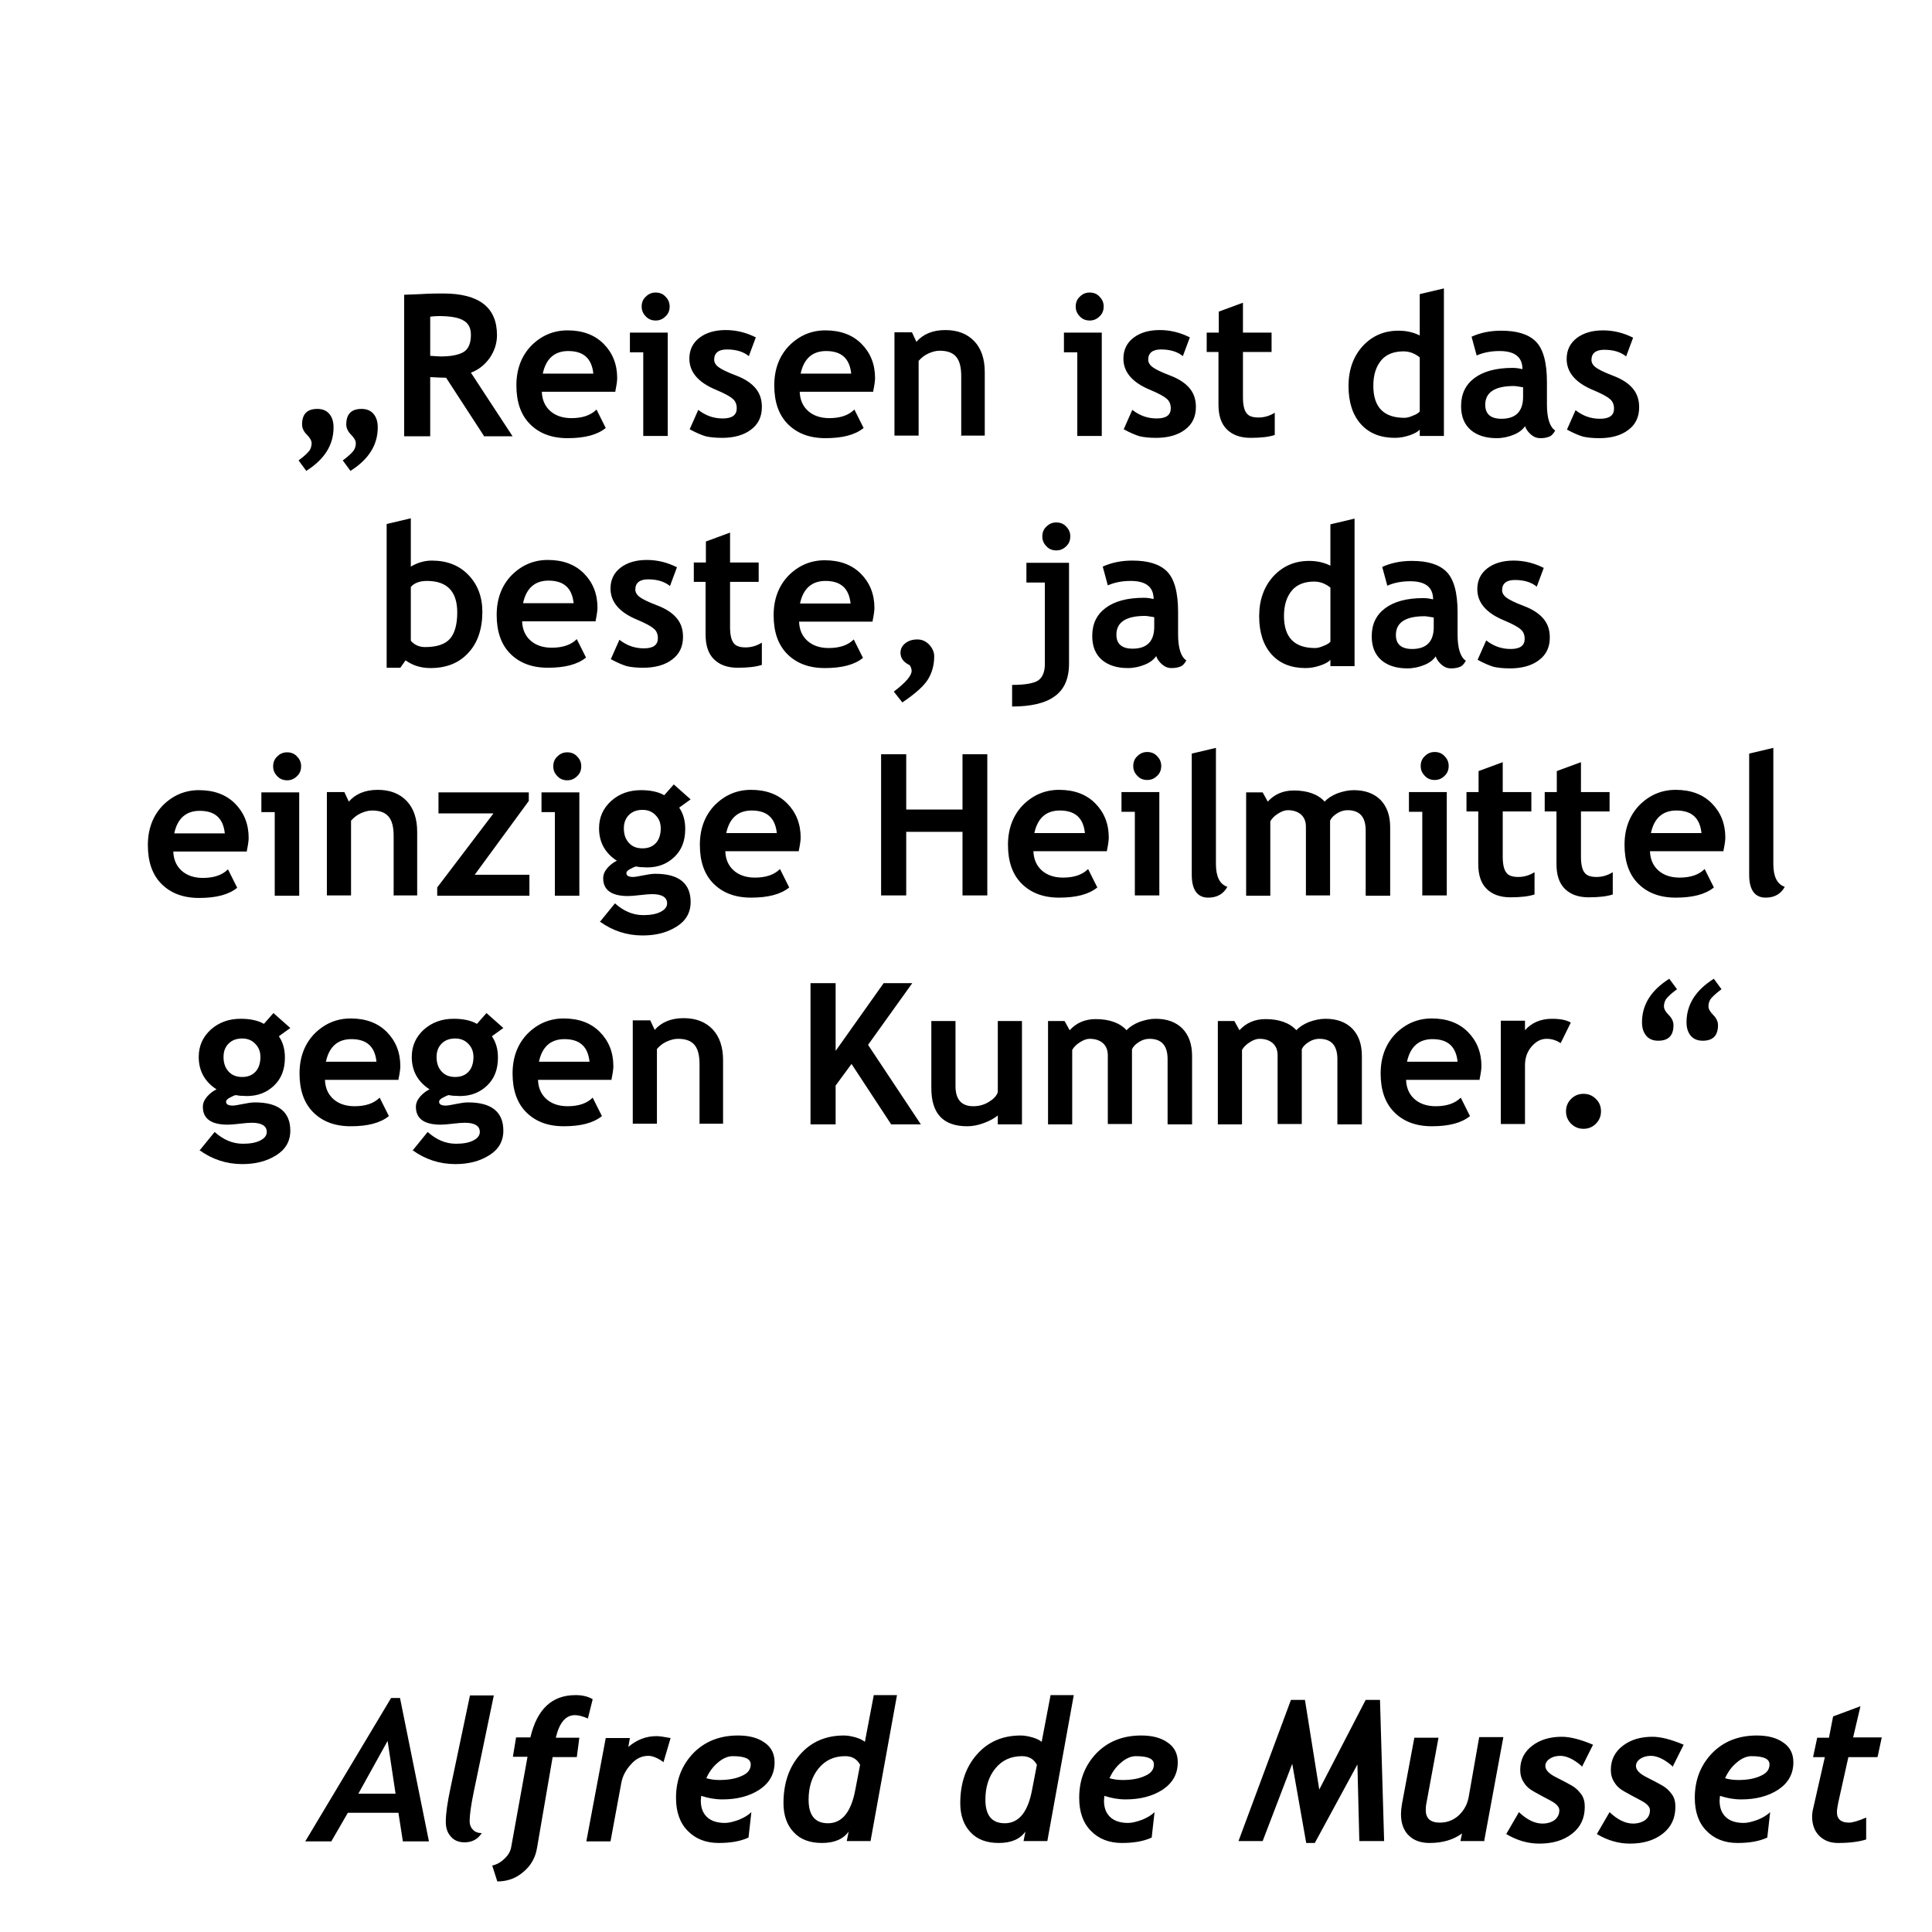
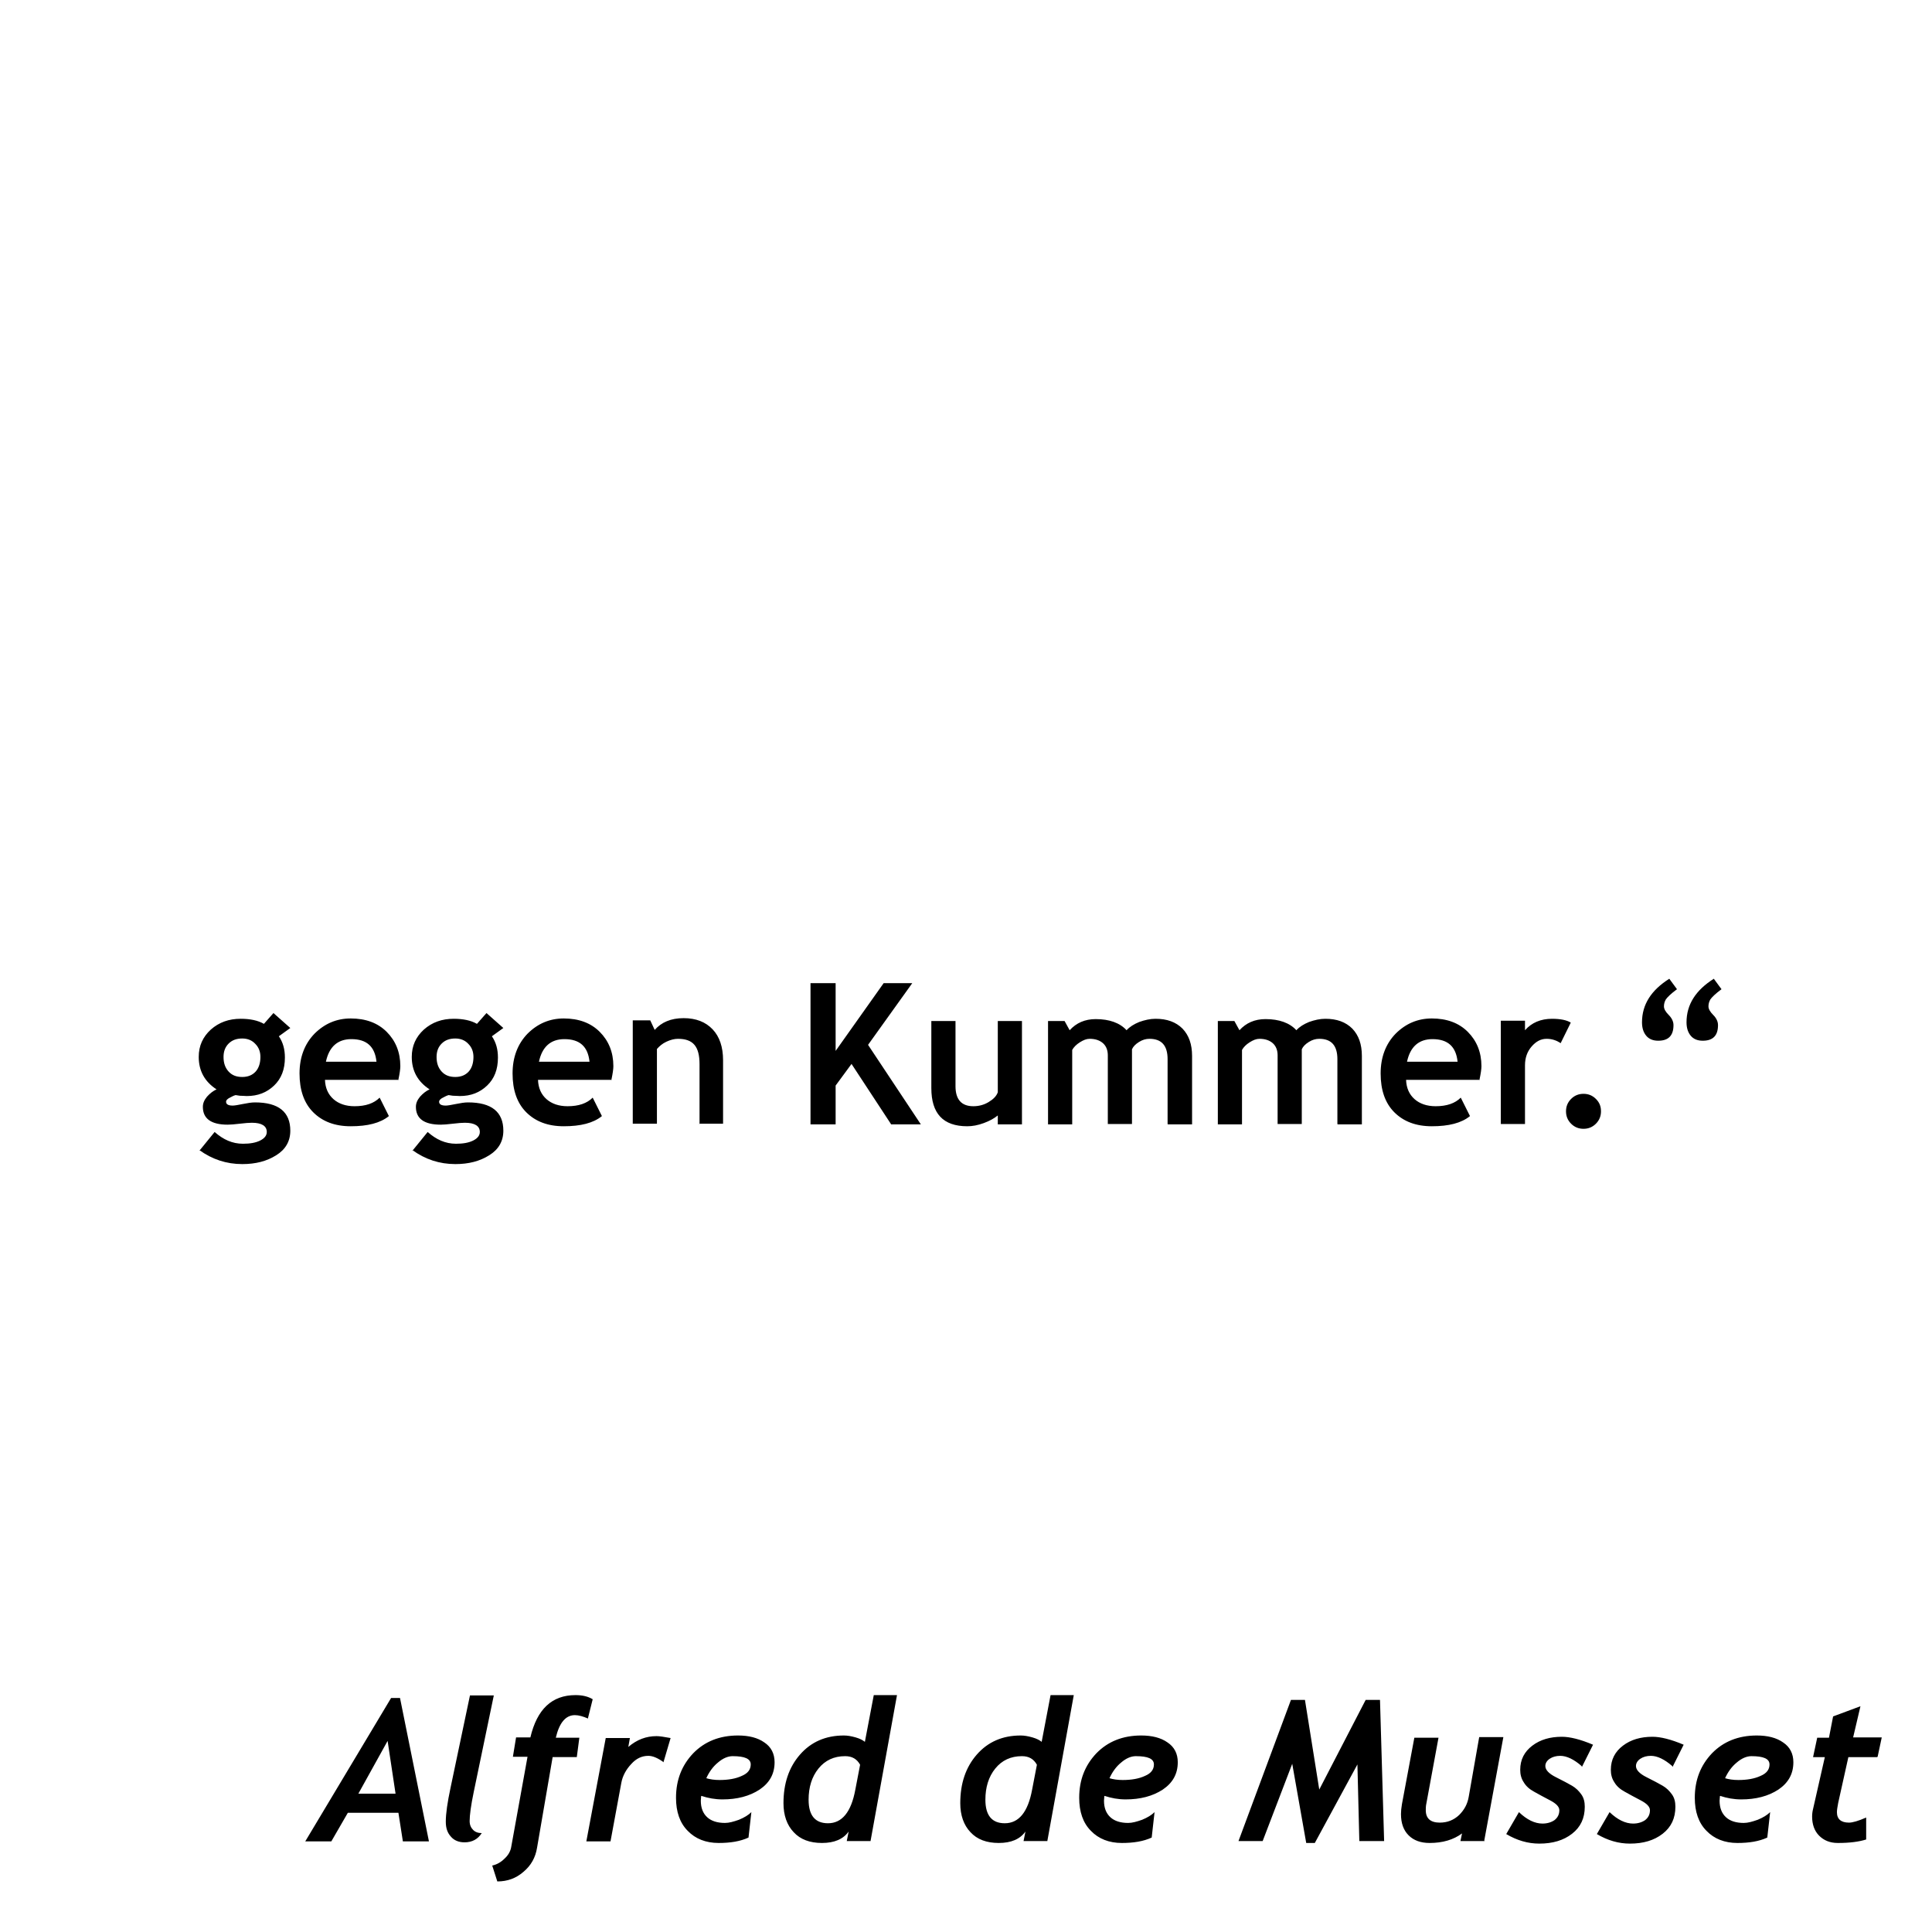
<svg xmlns="http://www.w3.org/2000/svg" xml:space="preserve" width="18.935cm" height="18.935cm" version="1.1" style="shape-rendering:geometricPrecision; text-rendering:geometricPrecision; image-rendering:optimizeQuality; fill-rule:evenodd; clip-rule:evenodd" viewBox="0 0 6076 6076">
  <defs>
    <style type="text/css">
   
    .fil1 {fill:none}
    .fil0 {fill:black;fill-rule:nonzero}
   
  </style>
  </defs>
  <g id="Ebene_x0020_1">
-     <path class="fil0" d="M964 1482l-25 -34c19,-14 30,-25 35,-32 4,-7 6,-14 6,-22 0,-8 -5,-17 -15,-27 -10,-10 -15,-21 -15,-32 0,-33 16,-49 48,-49 16,0 29,5 38,16 9,11 13,25 13,42 0,56 -29,101 -86,137zm139 0l-25 -34c19,-14 30,-25 35,-32 4,-7 6,-14 6,-22 0,-8 -5,-17 -15,-27 -10,-10 -15,-21 -15,-32 0,-33 16,-49 48,-49 16,0 29,5 38,16 9,11 13,25 13,42 0,56 -29,101 -86,137zm419 -111l-119 -183c-12,0 -29,-1 -50,-2l0 186 -82 0 0 -445c4,0 22,-1 51,-2 30,-2 54,-2 72,-2 113,0 169,44 169,131 0,26 -8,50 -23,72 -16,22 -35,37 -59,46l131 200 -91 0zm-169 -376l0 124c15,1 26,2 33,2 33,0 57,-5 72,-14 15,-9 23,-27 23,-54 0,-22 -8,-37 -25,-46 -16,-9 -42,-13 -77,-13 -8,0 -17,1 -27,2zm583 237l-232 0c1,26 10,46 27,61 16,14 38,22 66,22 35,0 61,-9 79,-27l29 58c-27,22 -67,32 -120,32 -50,0 -89,-15 -118,-44 -29,-29 -43,-70 -43,-122 0,-51 16,-93 47,-125 32,-32 70,-48 114,-48 47,0 85,14 113,42 28,28 43,64 43,108 0,9 -2,23 -6,42zm-229 -57l159 0c-5,-48 -31,-71 -79,-71 -43,0 -70,24 -80,71zm355 -255c12,0 23,4 31,13 9,9 13,19 13,31 0,12 -4,23 -13,31 -9,9 -19,13 -31,13 -12,0 -23,-4 -31,-13 -9,-9 -13,-19 -13,-31 0,-12 4,-23 13,-31 9,-9 19,-13 31,-13zm-39 451l0 -263 -42 0 0 -62 119 0 0 325 -77 0zm146 -21l27 -61c23,18 48,27 77,27 30,0 44,-11 44,-32 0,-12 -4,-23 -13,-30 -9,-8 -26,-17 -52,-28 -56,-23 -84,-56 -84,-98 0,-28 11,-50 32,-66 21,-16 49,-24 82,-24 34,0 65,8 95,23l-22 59c-17,-14 -40,-21 -69,-21 -26,0 -40,11 -40,32 0,8 4,16 13,23 9,7 27,16 56,27 29,11 49,25 62,41 13,16 19,35 19,58 0,30 -11,54 -34,71 -22,17 -53,26 -91,26 -22,0 -39,-2 -52,-5 -13,-4 -30,-11 -50,-22zm578 -118l-232 0c1,26 10,46 27,61 16,14 38,22 66,22 35,0 61,-9 79,-27l29 58c-27,22 -67,32 -120,32 -50,0 -89,-15 -118,-44 -29,-29 -43,-70 -43,-122 0,-51 16,-93 47,-125 32,-32 70,-48 114,-48 47,0 85,14 113,42 28,28 43,64 43,108 0,9 -2,23 -6,42zm-229 -57l159 0c-5,-48 -31,-71 -79,-71 -43,0 -70,24 -80,71zm505 196l0 -188c0,-28 -5,-48 -16,-61 -11,-13 -28,-19 -52,-19 -11,0 -23,3 -36,9 -13,6 -22,14 -30,23l0 235 -76 0 0 -325 55 0 14 30c21,-24 51,-37 91,-37 39,0 69,12 91,35 22,23 33,56 33,97l0 200 -76 0zm404 -451c12,0 23,4 31,13 9,9 13,19 13,31 0,12 -4,23 -13,31 -9,9 -19,13 -31,13 -12,0 -23,-4 -31,-13 -9,-9 -13,-19 -13,-31 0,-12 4,-23 13,-31 9,-9 19,-13 31,-13zm-39 451l0 -263 -42 0 0 -62 119 0 0 325 -77 0zm146 -21l27 -61c23,18 48,27 77,27 30,0 44,-11 44,-32 0,-12 -4,-23 -13,-30 -9,-8 -26,-17 -52,-28 -56,-23 -84,-56 -84,-98 0,-28 11,-50 32,-66 21,-16 49,-24 82,-24 34,0 65,8 95,23l-22 59c-17,-14 -40,-21 -69,-21 -26,0 -40,11 -40,32 0,8 4,16 13,23 9,7 27,16 56,27 29,11 49,25 62,41 13,16 19,35 19,58 0,30 -11,54 -34,71 -22,17 -53,26 -91,26 -22,0 -39,-2 -52,-5 -13,-4 -30,-11 -50,-22zm299 -243l-38 0 0 -61 38 0 0 -66 76 -28 0 94 90 0 0 61 -90 0 0 143c0,23 4,40 11,49 7,10 20,14 38,14 18,0 35,-5 51,-15l0 70c-18,6 -43,9 -76,9 -32,0 -57,-9 -75,-27 -18,-18 -26,-44 -26,-78l0 -165zm632 264l0 -20c-6,7 -17,13 -32,18 -15,5 -30,8 -46,8 -45,0 -81,-14 -107,-43 -26,-29 -39,-69 -39,-120 0,-51 15,-93 45,-126 30,-32 67,-48 112,-48 25,0 47,5 67,15l0 -130 76 -18 0 464 -76 0zm0 -247c-16,-13 -33,-19 -51,-19 -30,0 -54,9 -70,28 -16,19 -25,45 -25,80 0,68 33,101 98,101 7,0 16,-2 27,-7 11,-4 18,-9 21,-13l0 -170zm332 215c-7,11 -19,21 -36,28 -17,7 -35,11 -54,11 -35,0 -62,-9 -82,-26 -20,-18 -30,-42 -30,-75 0,-38 14,-67 42,-88 28,-21 68,-32 120,-32 9,0 19,1 31,4 0,-38 -24,-57 -72,-57 -28,0 -52,5 -72,14l-16 -59c26,-12 57,-19 93,-19 50,0 86,11 109,34 23,23 35,65 35,128l0 70c0,43 9,71 26,82 -6,11 -13,18 -21,20 -8,3 -16,4 -26,4 -11,0 -21,-4 -30,-12 -9,-8 -15,-17 -18,-26zm-7 -121c-13,-2 -23,-4 -29,-4 -60,0 -90,20 -90,59 0,29 17,44 51,44 45,0 68,-23 68,-69l0 -31zm138 133l27 -61c23,18 48,27 77,27 30,0 44,-11 44,-32 0,-12 -4,-23 -13,-30 -9,-8 -26,-17 -52,-28 -56,-23 -84,-56 -84,-98 0,-28 11,-50 32,-66 21,-16 49,-24 82,-24 34,0 65,8 95,23l-22 59c-17,-14 -40,-21 -69,-21 -26,0 -40,11 -40,32 0,8 4,16 13,23 9,7 27,16 56,27 29,11 49,25 62,41 13,16 19,35 19,58 0,30 -11,54 -34,71 -22,17 -53,26 -91,26 -22,0 -39,-2 -52,-5 -13,-4 -30,-11 -50,-22zm-3652 725l-17 24 -43 0 0 -452 76 -18 0 152c20,-12 42,-19 66,-19 48,0 86,15 115,45 29,30 44,69 44,116 0,54 -15,98 -44,129 -29,32 -69,48 -119,48 -30,0 -56,-8 -78,-24zm16 -230l0 169c11,13 26,20 45,20 37,0 63,-9 78,-26 15,-17 23,-45 23,-83 0,-66 -32,-99 -95,-99 -22,0 -40,6 -51,19zm582 108l-232 0c1,26 10,46 27,61 16,14 38,22 66,22 35,0 61,-9 79,-27l29 58c-27,22 -67,32 -120,32 -50,0 -89,-15 -118,-44 -29,-29 -43,-70 -43,-122 0,-51 16,-93 47,-125 32,-32 70,-48 114,-48 47,0 85,14 113,42 28,28 43,64 43,108 0,9 -2,23 -6,42zm-229 -57l159 0c-5,-48 -31,-71 -79,-71 -43,0 -70,24 -80,71zm276 176l27 -61c23,18 48,27 77,27 30,0 44,-11 44,-32 0,-12 -4,-23 -13,-30 -9,-8 -26,-17 -52,-28 -56,-23 -84,-56 -84,-98 0,-28 11,-50 32,-66 21,-16 49,-24 82,-24 34,0 65,8 95,23l-22 59c-17,-14 -40,-21 -69,-21 -26,0 -40,11 -40,32 0,8 4,16 13,23 9,7 27,16 56,27 29,11 49,25 62,41 13,16 19,35 19,58 0,30 -11,54 -34,71 -22,17 -53,26 -91,26 -22,0 -39,-2 -52,-5 -13,-4 -30,-11 -50,-22zm299 -243l-38 0 0 -61 38 0 0 -66 76 -28 0 94 90 0 0 61 -90 0 0 143c0,23 4,40 11,49 7,10 20,14 38,14 18,0 35,-5 51,-15l0 70c-18,6 -43,9 -76,9 -32,0 -57,-9 -75,-27 -18,-18 -26,-44 -26,-78l0 -165zm525 125l-232 0c1,26 10,46 27,61 16,14 38,22 66,22 35,0 61,-9 79,-27l29 58c-27,22 -67,32 -120,32 -50,0 -89,-15 -118,-44 -29,-29 -43,-70 -43,-122 0,-51 16,-93 47,-125 32,-32 70,-48 114,-48 47,0 85,14 113,42 28,28 43,64 43,108 0,9 -2,23 -6,42zm-229 -57l159 0c-5,-48 -31,-71 -79,-71 -43,0 -70,24 -80,71zm321 310l-26 -33c37,-28 56,-50 56,-65 0,-6 -2,-12 -6,-18 -19,-9 -29,-22 -29,-39 0,-12 5,-22 15,-30 10,-8 23,-12 38,-12 14,0 26,5 37,16 10,11 16,23 16,37 0,26 -6,49 -18,70 -12,21 -39,46 -82,75zm485 -565c12,0 23,4 31,13 9,9 13,19 13,31 0,12 -4,23 -13,31 -9,9 -19,13 -31,13 -12,0 -23,-4 -31,-13 -9,-9 -13,-19 -13,-31 0,-12 4,-23 13,-31 9,-9 19,-13 31,-13zm-139 579l0 -68c41,0 68,-5 82,-14 14,-10 21,-27 21,-52l0 -256 -58 0 0 -62 134 0 0 317c0,47 -15,81 -44,102 -29,22 -74,33 -136,33zm454 -160c-7,11 -19,21 -36,28 -17,7 -35,11 -54,11 -35,0 -62,-9 -82,-26 -20,-18 -30,-42 -30,-75 0,-38 14,-67 42,-88 28,-21 68,-32 120,-32 9,0 19,1 31,4 0,-38 -24,-57 -72,-57 -28,0 -52,5 -72,14l-16 -59c26,-12 57,-19 93,-19 50,0 86,11 109,34 23,23 35,65 35,128l0 70c0,43 9,71 26,82 -6,11 -13,18 -21,20 -8,3 -16,4 -26,4 -11,0 -21,-4 -30,-12 -9,-8 -15,-17 -18,-26zm-7 -121c-13,-2 -23,-4 -29,-4 -60,0 -90,20 -90,59 0,29 17,44 51,44 45,0 68,-23 68,-69l0 -31zm554 154l0 -20c-6,7 -17,13 -32,18 -15,5 -30,8 -46,8 -45,0 -81,-14 -107,-43 -26,-29 -39,-69 -39,-120 0,-51 15,-93 45,-126 30,-32 67,-48 112,-48 25,0 47,5 67,15l0 -130 76 -18 0 464 -76 0zm0 -247c-16,-13 -33,-19 -51,-19 -30,0 -54,9 -70,28 -16,19 -25,45 -25,80 0,68 33,101 98,101 7,0 16,-2 27,-7 11,-4 18,-9 21,-13l0 -170zm332 215c-7,11 -19,21 -36,28 -17,7 -35,11 -54,11 -35,0 -62,-9 -82,-26 -20,-18 -30,-42 -30,-75 0,-38 14,-67 42,-88 28,-21 68,-32 120,-32 9,0 19,1 31,4 0,-38 -24,-57 -72,-57 -28,0 -52,5 -72,14l-16 -59c26,-12 57,-19 93,-19 50,0 86,11 109,34 23,23 35,65 35,128l0 70c0,43 9,71 26,82 -6,11 -13,18 -21,20 -8,3 -16,4 -26,4 -11,0 -21,-4 -30,-12 -9,-8 -15,-17 -18,-26zm-7 -121c-13,-2 -23,-4 -29,-4 -60,0 -90,20 -90,59 0,29 17,44 51,44 45,0 68,-23 68,-69l0 -31zm138 133l27 -61c23,18 48,27 77,27 30,0 44,-11 44,-32 0,-12 -4,-23 -13,-30 -9,-8 -26,-17 -52,-28 -56,-23 -84,-56 -84,-98 0,-28 11,-50 32,-66 21,-16 49,-24 82,-24 34,0 65,8 95,23l-22 59c-17,-14 -40,-21 -69,-21 -26,0 -40,11 -40,32 0,8 4,16 13,23 9,7 27,16 56,27 29,11 49,25 62,41 13,16 19,35 19,58 0,30 -11,54 -34,71 -22,17 -53,26 -91,26 -22,0 -39,-2 -52,-5 -13,-4 -30,-11 -50,-22zm-3870 603l-232 0c1,26 10,46 27,61 16,14 38,22 66,22 35,0 61,-9 79,-27l29 58c-27,22 -67,32 -120,32 -50,0 -89,-15 -118,-44 -29,-29 -43,-70 -43,-122 0,-51 16,-93 47,-125 32,-32 70,-48 114,-48 47,0 85,14 113,42 28,28 43,64 43,108 0,9 -2,23 -6,42zm-229 -57l159 0c-5,-48 -31,-71 -79,-71 -43,0 -70,24 -80,71zm355 -255c12,0 23,4 31,13 9,9 13,19 13,31 0,12 -4,23 -13,31 -9,9 -19,13 -31,13 -12,0 -23,-4 -31,-13 -9,-9 -13,-19 -13,-31 0,-12 4,-23 13,-31 9,-9 19,-13 31,-13zm-39 451l0 -263 -42 0 0 -62 119 0 0 325 -77 0zm374 0l0 -188c0,-28 -5,-48 -16,-61 -11,-13 -28,-19 -52,-19 -11,0 -23,3 -36,9 -13,6 -22,14 -30,23l0 235 -76 0 0 -325 55 0 14 30c21,-24 51,-37 91,-37 39,0 69,12 91,35 22,23 33,56 33,97l0 200 -76 0zm137 0l0 -26 177 -233 -173 0 0 -66 284 0 0 27 -170 232 172 0 0 66 -289 0zm409 -451c12,0 23,4 31,13 9,9 13,19 13,31 0,12 -4,23 -13,31 -9,9 -19,13 -31,13 -12,0 -23,-4 -31,-13 -9,-9 -13,-19 -13,-31 0,-12 4,-23 13,-31 9,-9 19,-13 31,-13zm-39 451l0 -263 -42 0 0 -62 119 0 0 325 -77 0zm141 83l48 -59c27,24 56,37 89,37 22,0 40,-3 54,-10 14,-7 21,-16 21,-27 0,-19 -16,-29 -47,-29 -9,0 -21,1 -38,3 -17,2 -29,3 -38,3 -52,0 -78,-19 -78,-56 0,-11 4,-21 13,-32 9,-10 19,-18 30,-23 -37,-24 -56,-58 -56,-102 0,-35 13,-63 38,-86 26,-23 57,-34 94,-34 29,0 54,5 73,16l30 -34 53 47 -36 26c13,19 19,41 19,67 0,37 -11,66 -34,88 -23,22 -51,33 -86,33 -5,0 -13,-1 -22,-1l-13 -2c-1,0 -7,2 -16,7 -9,4 -14,9 -14,14 0,8 7,12 21,12 6,0 17,-2 32,-5 15,-3 27,-5 38,-5 74,0 111,30 111,89 0,33 -15,59 -44,77 -30,19 -65,28 -107,28 -50,0 -95,-15 -135,-44zm76 -295c0,19 5,34 16,46 11,12 25,17 43,17 18,0 32,-6 42,-17 10,-11 15,-27 15,-46 0,-16 -5,-30 -16,-41 -10,-11 -24,-17 -41,-17 -18,0 -32,5 -43,16 -11,11 -16,25 -16,42zm551 72l-232 0c1,26 10,46 27,61 16,14 38,22 66,22 35,0 61,-9 79,-27l29 58c-27,22 -67,32 -120,32 -50,0 -89,-15 -118,-44 -29,-29 -43,-70 -43,-122 0,-51 16,-93 47,-125 32,-32 70,-48 114,-48 47,0 85,14 113,42 28,28 43,64 43,108 0,9 -2,23 -6,42zm-229 -57l159 0c-5,-48 -31,-71 -79,-71 -43,0 -70,24 -80,71zm743 196l0 -200 -177 0 0 200 -79 0 0 -444 79 0 0 174 177 0 0 -174 78 0 0 444 -78 0zm455 -139l-232 0c1,26 10,46 27,61 16,14 38,22 66,22 35,0 61,-9 79,-27l29 58c-27,22 -67,32 -120,32 -50,0 -89,-15 -118,-44 -29,-29 -43,-70 -43,-122 0,-51 16,-93 47,-125 32,-32 70,-48 114,-48 47,0 85,14 113,42 28,28 43,64 43,108 0,9 -2,23 -6,42zm-229 -57l159 0c-5,-48 -31,-71 -79,-71 -43,0 -70,24 -80,71zm355 -255c12,0 23,4 31,13 9,9 13,19 13,31 0,12 -4,23 -13,31 -9,9 -19,13 -31,13 -12,0 -23,-4 -31,-13 -9,-9 -13,-19 -13,-31 0,-12 4,-23 13,-31 9,-9 19,-13 31,-13zm-39 451l0 -263 -42 0 0 -62 119 0 0 325 -77 0zm179 -446l76 -18 0 365c0,40 12,64 36,72 -12,22 -32,34 -60,34 -34,0 -52,-24 -52,-72l0 -381zm547 446l0 -204c0,-43 -19,-64 -57,-64 -11,0 -22,3 -33,10 -11,7 -18,14 -22,23l0 235 -76 0 0 -216c0,-16 -5,-29 -15,-38 -10,-9 -24,-14 -42,-14 -10,0 -20,4 -31,11 -11,7 -19,15 -24,24l0 234 -76 0 0 -325 52 0 16 29c21,-23 48,-35 82,-35 43,0 76,12 97,35 10,-11 23,-19 40,-26 17,-6 34,-10 51,-10 36,0 64,10 85,31 20,21 30,49 30,86l0 215 -76 0zm217 -451c12,0 23,4 31,13 9,9 13,19 13,31 0,12 -4,23 -13,31 -9,9 -19,13 -31,13 -12,0 -23,-4 -31,-13 -9,-9 -13,-19 -13,-31 0,-12 4,-23 13,-31 9,-9 19,-13 31,-13zm-39 451l0 -263 -42 0 0 -62 119 0 0 325 -77 0zm177 -264l-38 0 0 -61 38 0 0 -66 76 -28 0 94 90 0 0 61 -90 0 0 143c0,23 4,40 11,49 7,10 20,14 38,14 18,0 35,-5 51,-15l0 70c-18,6 -43,9 -76,9 -32,0 -57,-9 -75,-27 -18,-18 -26,-44 -26,-78l0 -165zm246 0l-38 0 0 -61 38 0 0 -66 76 -28 0 94 90 0 0 61 -90 0 0 143c0,23 4,40 11,49 7,10 20,14 38,14 18,0 35,-5 51,-15l0 70c-18,6 -43,9 -76,9 -32,0 -57,-9 -75,-27 -18,-18 -26,-44 -26,-78l0 -165zm525 125l-232 0c1,26 10,46 27,61 16,14 38,22 66,22 35,0 61,-9 79,-27l29 58c-27,22 -67,32 -120,32 -50,0 -89,-15 -118,-44 -29,-29 -43,-70 -43,-122 0,-51 16,-93 47,-125 32,-32 70,-48 114,-48 47,0 85,14 113,42 28,28 43,64 43,108 0,9 -2,23 -6,42zm-229 -57l159 0c-5,-48 -31,-71 -79,-71 -43,0 -70,24 -80,71zm309 -250l76 -18 0 365c0,40 12,64 36,72 -12,22 -32,34 -60,34 -34,0 -52,-24 -52,-72l0 -381z" />
    <path class="fil0" d="M627 3619l48 -59c27,24 56,37 89,37 22,0 40,-3 54,-10 14,-7 21,-16 21,-27 0,-19 -16,-29 -47,-29 -9,0 -21,1 -38,3 -17,2 -29,3 -38,3 -52,0 -78,-19 -78,-56 0,-11 4,-21 13,-32 9,-10 19,-18 30,-23 -37,-24 -56,-58 -56,-102 0,-35 13,-63 38,-86 26,-23 57,-34 94,-34 29,0 54,5 73,16l30 -34 53 47 -36 26c13,19 19,41 19,67 0,37 -11,66 -34,88 -23,22 -51,33 -86,33 -5,0 -13,-1 -22,-1l-13 -2c-1,0 -7,2 -16,7 -9,4 -14,9 -14,14 0,8 7,12 21,12 6,0 17,-2 32,-5 15,-3 27,-5 38,-5 74,0 111,30 111,89 0,33 -15,59 -44,77 -30,19 -65,28 -107,28 -50,0 -95,-15 -135,-44zm76 -295c0,19 5,34 16,46 11,12 25,17 43,17 18,0 32,-6 42,-17 10,-11 15,-27 15,-46 0,-16 -5,-30 -16,-41 -10,-11 -24,-17 -41,-17 -18,0 -32,5 -43,16 -11,11 -16,25 -16,42zm551 72l-232 0c1,26 10,46 27,61 16,14 38,22 66,22 35,0 61,-9 79,-27l29 58c-27,22 -67,32 -120,32 -50,0 -89,-15 -118,-44 -29,-29 -43,-70 -43,-122 0,-51 16,-93 47,-125 32,-32 70,-48 114,-48 47,0 85,14 113,42 28,28 43,64 43,108 0,9 -2,23 -6,42zm-229 -57l159 0c-5,-48 -31,-71 -79,-71 -43,0 -70,24 -80,71zm272 280l48 -59c27,24 56,37 89,37 22,0 40,-3 54,-10 14,-7 21,-16 21,-27 0,-19 -16,-29 -47,-29 -9,0 -21,1 -38,3 -17,2 -29,3 -38,3 -52,0 -78,-19 -78,-56 0,-11 4,-21 13,-32 9,-10 19,-18 30,-23 -37,-24 -56,-58 -56,-102 0,-35 13,-63 38,-86 26,-23 57,-34 94,-34 29,0 54,5 73,16l30 -34 53 47 -36 26c13,19 19,41 19,67 0,37 -11,66 -34,88 -23,22 -51,33 -86,33 -5,0 -13,-1 -22,-1l-13 -2c-1,0 -7,2 -16,7 -9,4 -14,9 -14,14 0,8 7,12 21,12 6,0 17,-2 32,-5 15,-3 27,-5 38,-5 74,0 111,30 111,89 0,33 -15,59 -44,77 -30,19 -65,28 -107,28 -50,0 -95,-15 -135,-44zm76 -295c0,19 5,34 16,46 11,12 25,17 43,17 18,0 32,-6 42,-17 10,-11 15,-27 15,-46 0,-16 -5,-30 -16,-41 -10,-11 -24,-17 -41,-17 -18,0 -32,5 -43,16 -11,11 -16,25 -16,42zm551 72l-232 0c1,26 10,46 27,61 16,14 38,22 66,22 35,0 61,-9 79,-27l29 58c-27,22 -67,32 -120,32 -50,0 -89,-15 -118,-44 -29,-29 -43,-70 -43,-122 0,-51 16,-93 47,-125 32,-32 70,-48 114,-48 47,0 85,14 113,42 28,28 43,64 43,108 0,9 -2,23 -6,42zm-229 -57l159 0c-5,-48 -31,-71 -79,-71 -43,0 -70,24 -80,71zm505 196l0 -188c0,-28 -5,-48 -16,-61 -11,-13 -28,-19 -52,-19 -11,0 -23,3 -36,9 -13,6 -22,14 -30,23l0 235 -76 0 0 -325 55 0 14 30c21,-24 51,-37 91,-37 39,0 69,12 91,35 22,23 33,56 33,97l0 200 -76 0zm602 0l-124 -189 -50 68 0 122 -79 0 0 -444 79 0 0 213 151 -213 90 0 -139 194 166 250 -94 0zm336 0l0 -27c-11,9 -25,17 -44,24 -19,7 -36,10 -52,10 -76,0 -113,-40 -113,-120l0 -211 76 0 0 205c0,42 19,63 56,63 17,0 33,-4 48,-13 15,-9 25,-19 29,-31l0 -224 76 0 0 325 -76 0zm534 0l0 -204c0,-43 -19,-64 -57,-64 -11,0 -22,3 -33,10 -11,7 -18,14 -22,23l0 235 -76 0 0 -216c0,-16 -5,-29 -15,-38 -10,-9 -24,-14 -42,-14 -10,0 -20,4 -31,11 -11,7 -19,15 -24,24l0 234 -76 0 0 -325 52 0 16 29c21,-23 48,-35 82,-35 43,0 76,12 97,35 10,-11 23,-19 40,-26 17,-6 34,-10 51,-10 36,0 64,10 85,31 20,21 30,49 30,86l0 215 -76 0zm534 0l0 -204c0,-43 -19,-64 -57,-64 -11,0 -22,3 -33,10 -11,7 -18,14 -22,23l0 235 -76 0 0 -216c0,-16 -5,-29 -15,-38 -10,-9 -24,-14 -42,-14 -10,0 -20,4 -31,11 -11,7 -19,15 -24,24l0 234 -76 0 0 -325 52 0 16 29c21,-23 48,-35 82,-35 43,0 76,12 97,35 10,-11 23,-19 40,-26 17,-6 34,-10 51,-10 36,0 64,10 85,31 20,21 30,49 30,86l0 215 -76 0zm448 -139l-232 0c1,26 10,46 27,61 16,14 38,22 66,22 35,0 61,-9 79,-27l29 58c-27,22 -67,32 -120,32 -50,0 -89,-15 -118,-44 -29,-29 -43,-70 -43,-122 0,-51 16,-93 47,-125 32,-32 70,-48 114,-48 47,0 85,14 113,42 28,28 43,64 43,108 0,9 -2,23 -6,42zm-229 -57l159 0c-5,-48 -31,-71 -79,-71 -43,0 -70,24 -80,71zm484 -58c-14,-9 -28,-14 -45,-14 -18,0 -33,8 -47,24 -14,16 -21,36 -21,59l0 185 -76 0 0 -325 76 0 0 30c21,-24 50,-36 85,-36 26,0 46,4 59,12l-32 65zm16 214c0,-15 5,-28 16,-39 11,-11 24,-16 39,-16 15,0 28,5 39,16 11,11 16,23 16,39 0,15 -5,28 -16,39 -11,11 -24,16 -39,16 -15,0 -28,-5 -39,-16 -11,-11 -16,-24 -16,-39zm324 -418l25 34c-19,14 -30,25 -35,32 -4,7 -6,14 -6,22 0,8 5,17 15,27 10,10 15,21 15,32 0,33 -16,49 -48,49 -16,0 -29,-5 -38,-16 -9,-11 -13,-25 -13,-42 0,-56 29,-101 86,-137zm140 0l25 34c-19,14 -30,25 -35,32 -4,7 -6,14 -6,22 0,8 5,17 15,27 10,10 15,21 15,32 0,33 -16,49 -48,49 -16,0 -29,-5 -38,-16 -9,-11 -13,-25 -13,-42 0,-56 29,-101 86,-137z" />
    <polygon class="fil1" points="0,0 6076,0 6076,6076 0,6076 " />
    <path class="fil0" d="M1267 5791l-14 -90 -159 0 -52 90 -82 0 270 -451 28 0 91 451 -82 0zm-48 -316l-92 166 117 0 -25 -166zm296 290c-12,19 -30,29 -54,29 -18,0 -33,-6 -43,-18 -11,-12 -16,-27 -16,-47 0,-25 5,-60 15,-107l61 -290 75 0 -63 303c-9,43 -13,74 -13,92 0,12 4,21 11,28 7,7 16,10 28,10zm335 -360c-16,-7 -30,-11 -42,-11 -29,0 -49,24 -60,71l74 0 -8 61 -76 0 -49 285c-5,31 -19,56 -43,76 -23,20 -50,30 -82,30l-16 -50c14,-3 27,-10 39,-22 12,-11 19,-24 21,-38l51 -282 -46 0 10 -61 45 0c21,-89 68,-133 142,-133 21,0 39,4 54,13l-15 60zm237 137c-18,-13 -34,-20 -48,-20 -20,0 -38,8 -54,26 -16,17 -27,37 -31,59l-34 184 -76 0 61 -325 76 0 -5 28c27,-23 56,-34 89,-34 8,0 23,2 44,6l-23 78zm118 107c0,5 -1,10 -1,14 0,23 7,40 20,52 13,12 32,18 56,18 13,0 27,-4 44,-10 17,-7 30,-15 39,-24l-9 80c-26,12 -57,17 -94,17 -40,0 -73,-13 -97,-38 -25,-25 -37,-60 -37,-104 0,-56 18,-102 54,-140 36,-37 83,-56 141,-56 34,0 62,7 83,22 21,14 32,35 32,62 0,37 -16,65 -47,86 -32,21 -71,31 -117,31 -23,0 -45,-4 -66,-11zm15 -57c13,4 27,6 43,6 27,0 51,-4 70,-13 19,-8 28,-20 28,-36 0,-18 -19,-26 -57,-26 -15,0 -31,7 -46,20 -16,13 -28,30 -37,50zm518 198l-75 0 6 -30c-17,24 -45,36 -84,36 -38,0 -68,-11 -89,-34 -21,-22 -32,-53 -32,-91 0,-62 17,-113 52,-153 35,-40 81,-60 138,-60 11,0 23,2 37,6 14,4 23,9 29,14l28 -147 73 0 -83 458zm-80 -267c-35,0 -63,13 -84,39 -21,26 -31,59 -31,98 0,50 21,74 61,74 44,0 73,-35 86,-106l15 -78c-10,-18 -25,-27 -47,-27zm636 267l-75 0 6 -30c-17,24 -45,36 -84,36 -38,0 -68,-11 -89,-34 -21,-22 -32,-53 -32,-91 0,-62 17,-113 52,-153 35,-40 81,-60 138,-60 11,0 23,2 37,6 14,4 23,9 29,14l28 -147 73 0 -83 458zm-80 -267c-35,0 -63,13 -84,39 -21,26 -31,59 -31,98 0,50 21,74 61,74 44,0 73,-35 86,-106l15 -78c-10,-18 -25,-27 -47,-27zm259 126c0,5 -1,10 -1,14 0,23 7,40 20,52 13,12 32,18 56,18 13,0 27,-4 44,-10 17,-7 30,-15 39,-24l-9 80c-26,12 -57,17 -94,17 -40,0 -73,-13 -97,-38 -25,-25 -37,-60 -37,-104 0,-56 18,-102 54,-140 36,-37 83,-56 141,-56 34,0 62,7 83,22 21,14 32,35 32,62 0,37 -16,65 -47,86 -32,21 -71,31 -117,31 -23,0 -45,-4 -66,-11zm15 -57c13,4 27,6 43,6 27,0 51,-4 70,-13 19,-8 28,-20 28,-36 0,-18 -19,-26 -57,-26 -15,0 -31,7 -46,20 -16,13 -28,30 -37,50zm787 198l-6 -241 -134 247 -27 0 -44 -249 -93 243 -76 0 165 -444 44 0 45 282 146 -282 45 0 13 444 -78 0zm394 0l-76 0 5 -24c-27,20 -61,30 -102,30 -28,0 -50,-8 -66,-24 -16,-16 -24,-38 -24,-67 0,-9 1,-19 3,-31l39 -209 76 0 -38 206c-2,9 -2,16 -2,22 0,26 15,39 44,39 24,0 44,-8 61,-24 16,-16 26,-34 30,-57l33 -188 76 0 -60 325zm305 -236c-24,-21 -47,-32 -67,-32 -13,0 -24,3 -33,9 -9,6 -14,14 -14,23 0,12 11,24 33,35 22,11 39,20 51,27 12,7 21,16 29,27 8,11 11,24 11,39 0,36 -13,64 -40,85 -27,21 -61,31 -103,31 -36,0 -70,-10 -104,-30l40 -69c25,24 50,36 74,36 15,0 28,-4 38,-11 10,-8 15,-18 15,-31 0,-11 -10,-21 -29,-31 -19,-10 -36,-19 -50,-27 -15,-8 -26,-18 -33,-30 -8,-12 -11,-25 -11,-39 0,-32 13,-57 38,-76 25,-19 56,-28 93,-28 25,0 58,8 98,25l-35 70zm285 0c-24,-21 -47,-32 -67,-32 -13,0 -24,3 -33,9 -9,6 -14,14 -14,23 0,12 11,24 33,35 22,11 39,20 51,27 12,7 21,16 29,27 8,11 11,24 11,39 0,36 -13,64 -40,85 -27,21 -61,31 -103,31 -36,0 -70,-10 -104,-30l40 -69c25,24 50,36 74,36 15,0 28,-4 38,-11 10,-8 15,-18 15,-31 0,-11 -10,-21 -29,-31 -19,-10 -36,-19 -50,-27 -15,-8 -26,-18 -33,-30 -8,-12 -11,-25 -11,-39 0,-32 13,-57 38,-76 25,-19 56,-28 93,-28 25,0 58,8 98,25l-35 70zm150 95c0,5 -1,10 -1,14 0,23 7,40 20,52 13,12 32,18 56,18 13,0 27,-4 44,-10 17,-7 30,-15 39,-24l-9 80c-26,12 -57,17 -94,17 -40,0 -73,-13 -97,-38 -25,-25 -37,-60 -37,-104 0,-56 18,-102 54,-140 36,-37 83,-56 141,-56 34,0 62,7 83,22 21,14 32,35 32,62 0,37 -16,65 -47,86 -32,21 -71,31 -117,31 -23,0 -45,-4 -66,-11zm15 -57c13,4 27,6 43,6 27,0 51,-4 70,-13 19,-8 28,-20 28,-36 0,-18 -19,-26 -57,-26 -15,0 -31,7 -46,20 -16,13 -28,30 -37,50zm479 -66l-90 0 -32 144c-2,12 -4,21 -4,29 0,22 13,33 38,33 11,0 29,-5 54,-16l0 69c-22,7 -51,11 -89,11 -25,0 -44,-8 -59,-23 -15,-15 -22,-36 -22,-60 0,-8 1,-16 3,-24l37 -163 -37 0 13 -61 37 0 13 -67 86 -32 -23 98 90 0 -13 61z" />
  </g>
</svg>